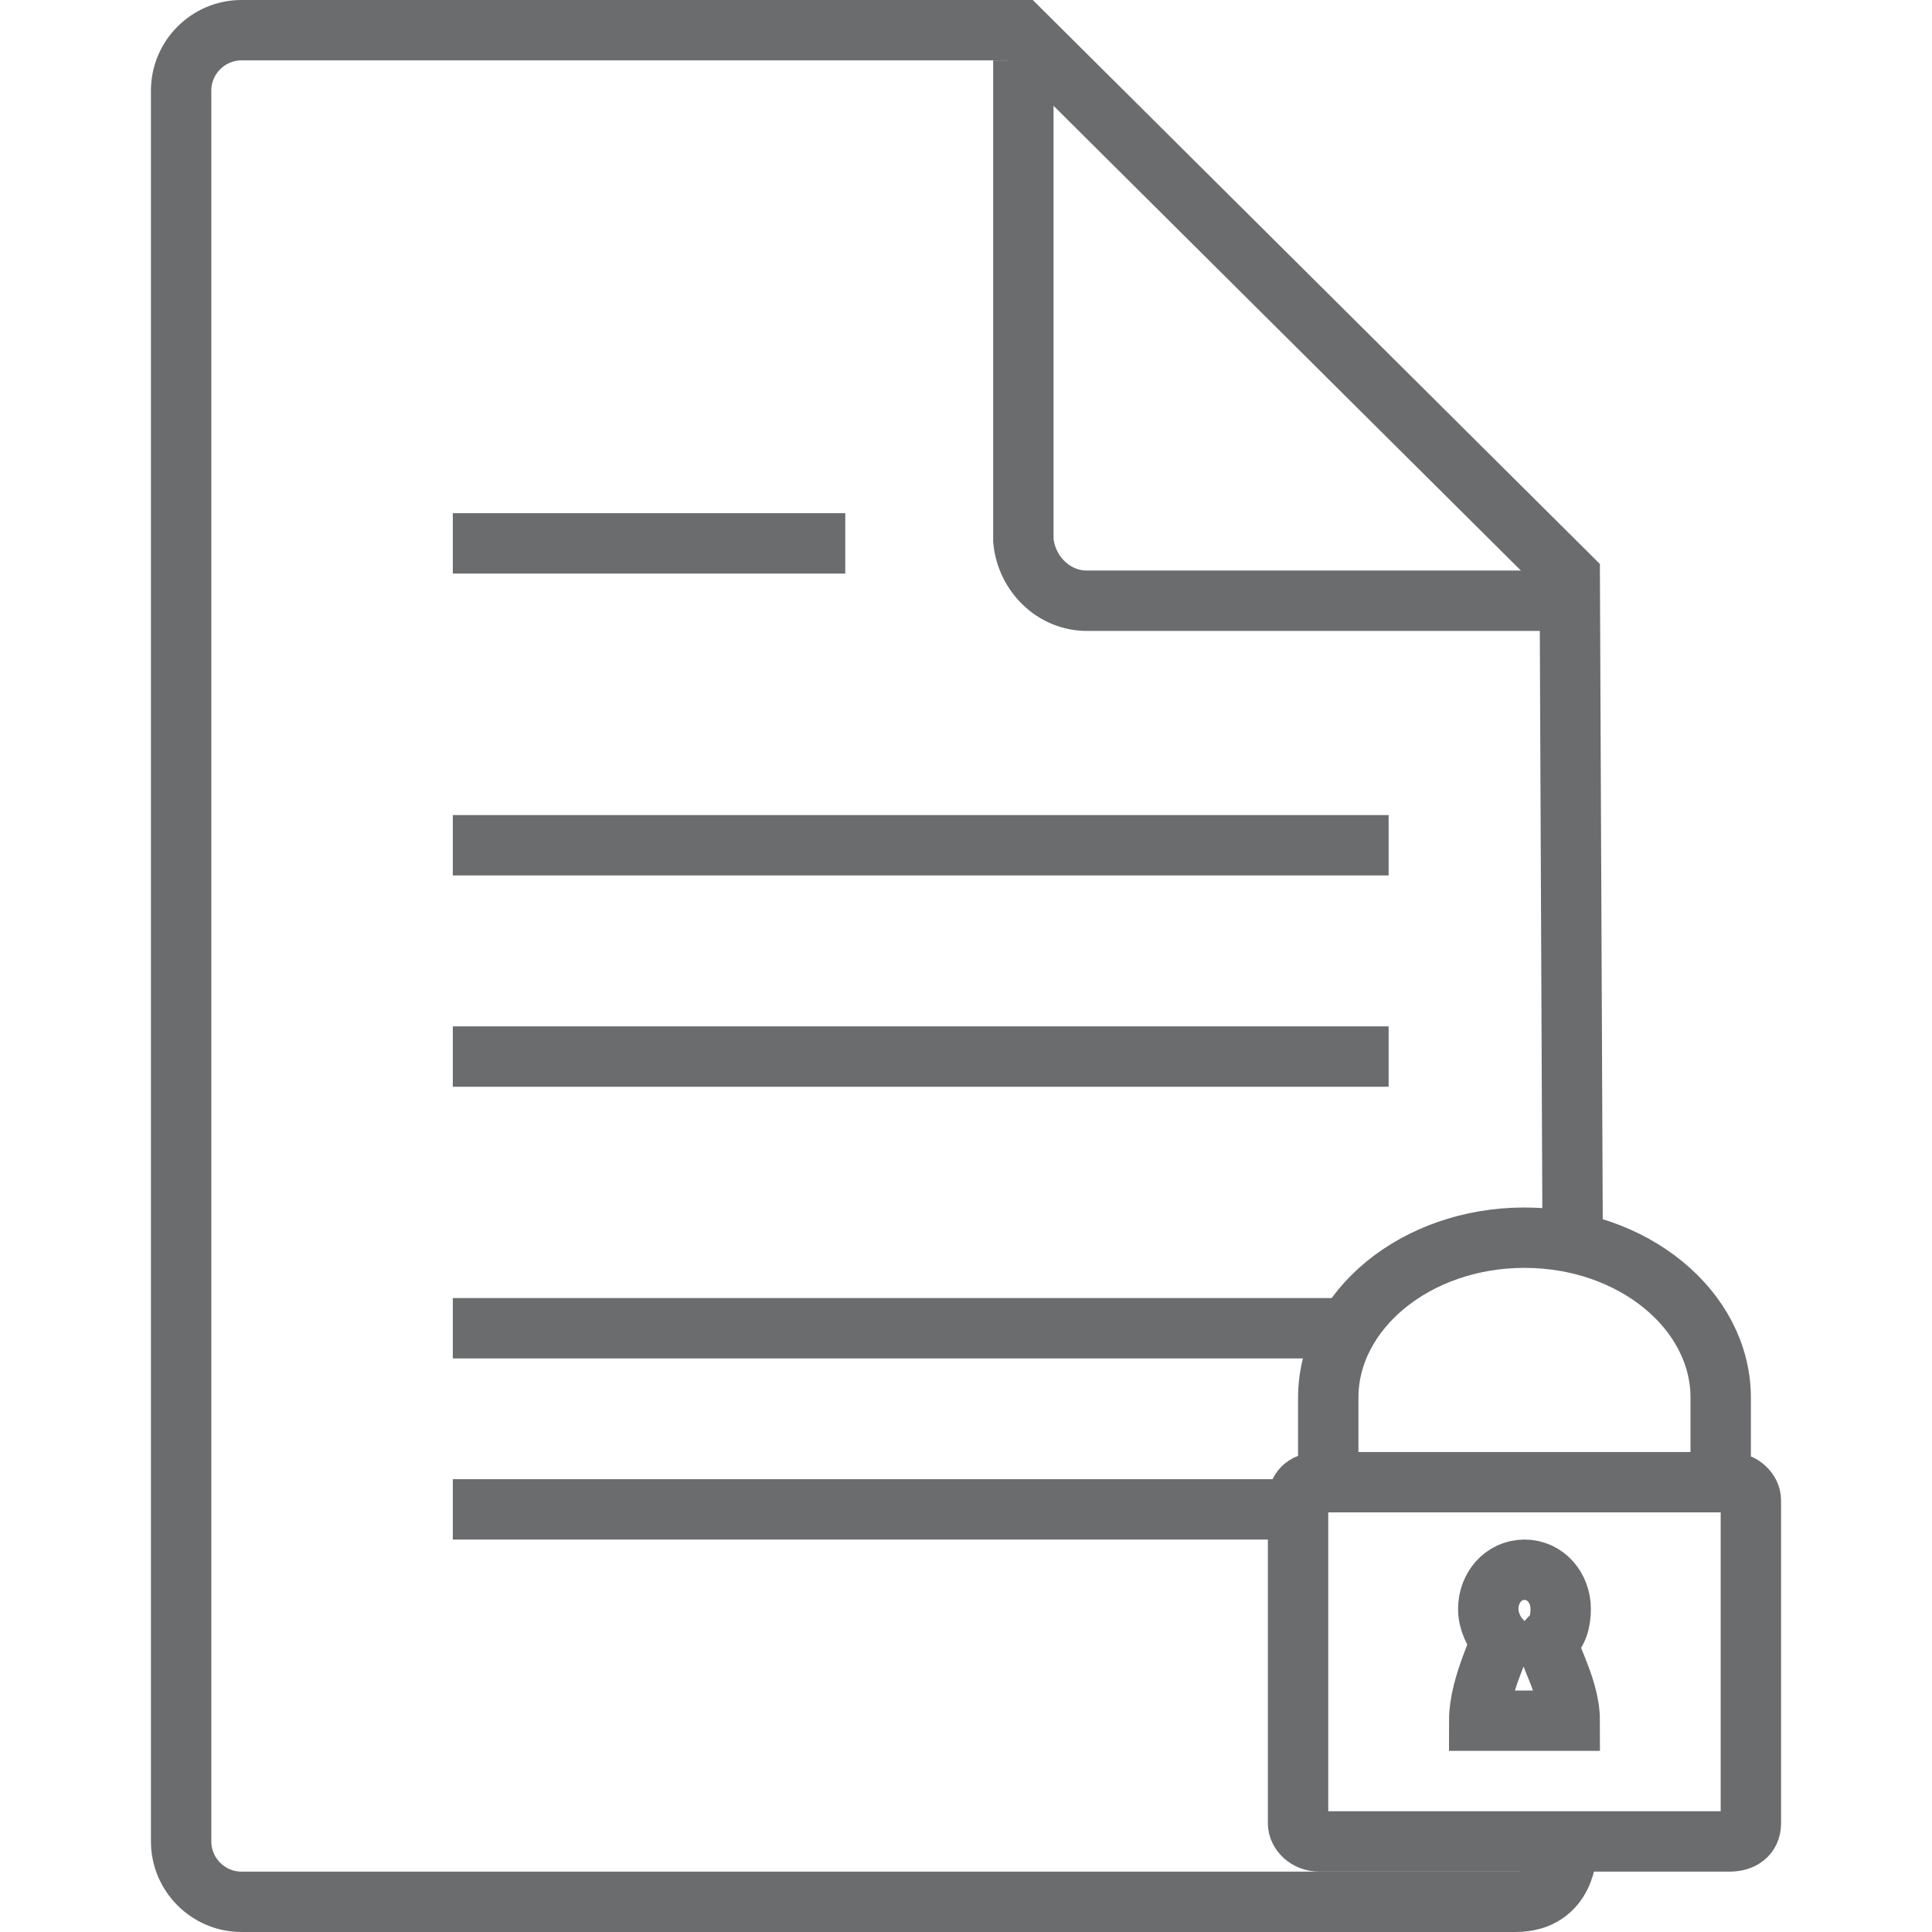
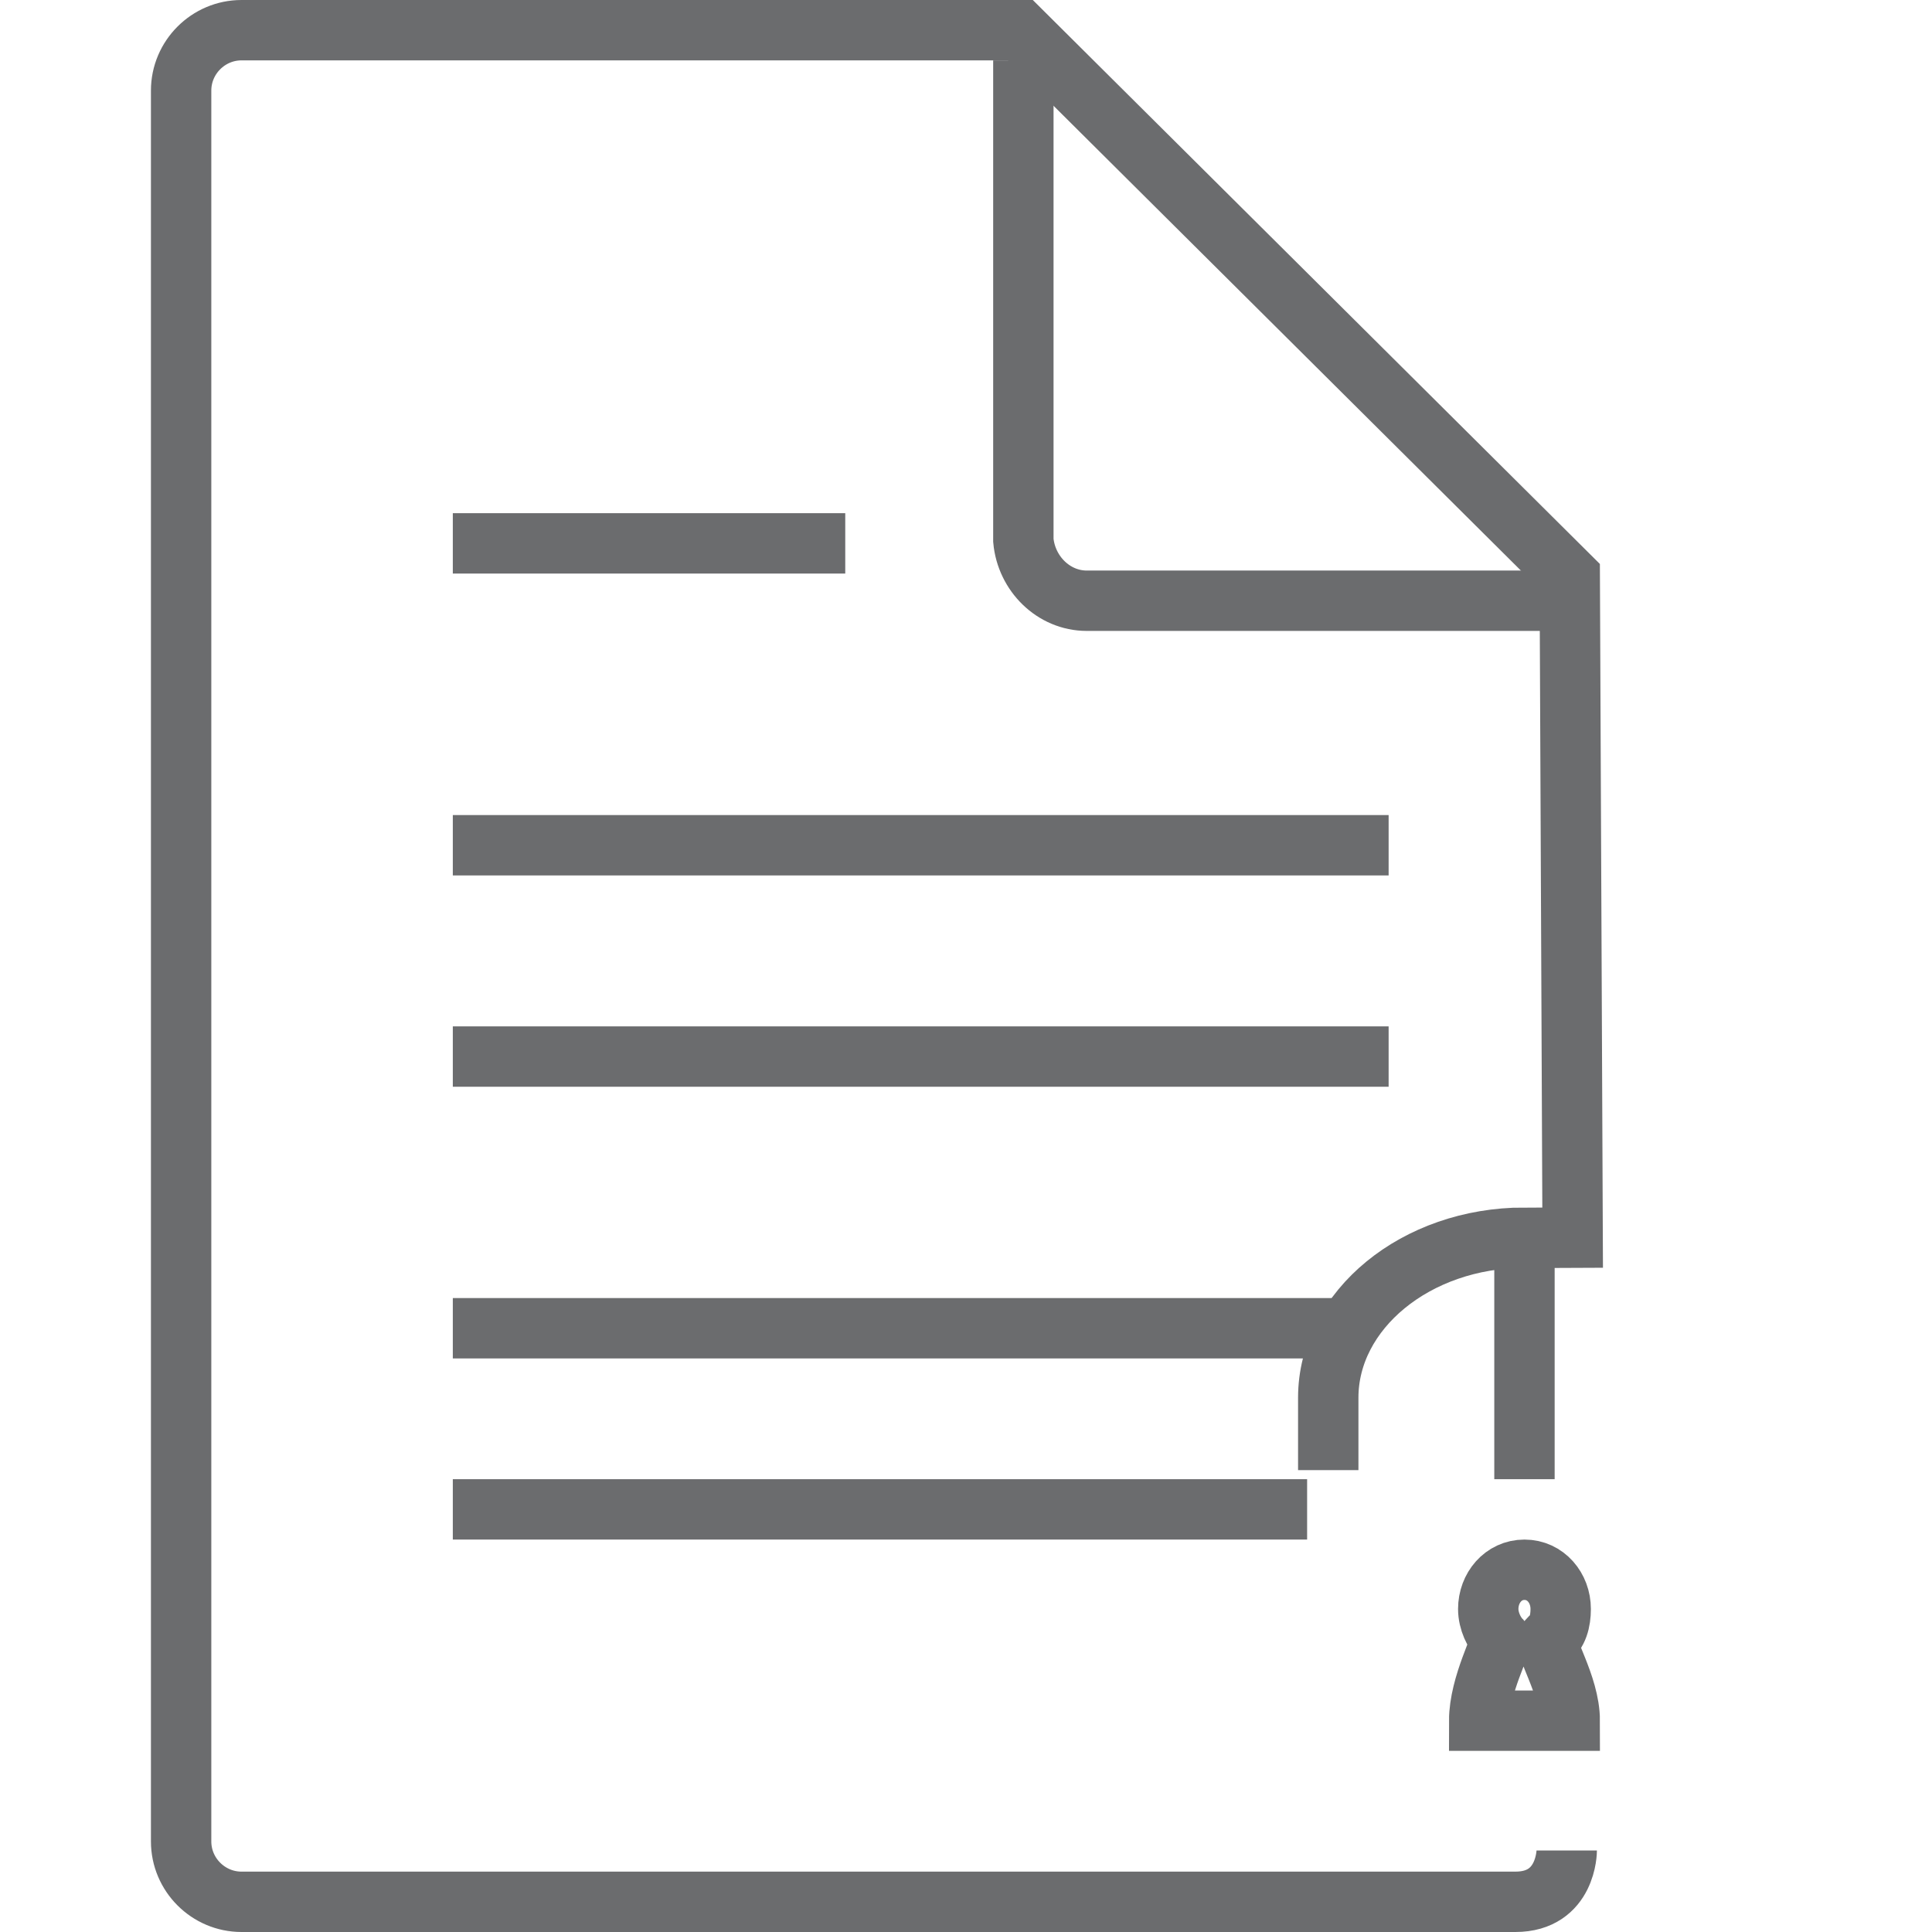
<svg xmlns="http://www.w3.org/2000/svg" xmlns:ns1="http://www.bohemiancoding.com/sketch/ns" version="1.1" id="Layer_1" width="800px" height="800px" viewBox="0 0 54 64" enable-background="new 0 0 54 64" xml:space="preserve">
  <title>Document-locked</title>
  <desc>Created with Sketch.</desc>
  <g id="Page-1" ns1:type="MSPage">
    <g id="Document-locked" transform="translate(1, 1)" ns1:type="MSLayerGroup">
      <path id="Shape_1_" ns1:type="MSShapeGroup" fill="none" stroke="#6B6C6E" stroke-width="2" d="M46.1,41L46,18.1L27.8,0H2    C0.9,0,0,0.9,0,2v58c0,1.1,0.9,2,2,2h42.2c1.7,0,1.7-1.7,1.7-1.7" />
      <path id="Shape" ns1:type="MSShapeGroup" fill="none" stroke="#6B6C6E" stroke-width="2" d="M46.1,18.9H30c-1.1,0-2-0.9-2.1-2    V1" />
      <path id="Shape_2_" ns1:type="MSShapeGroup" fill="none" stroke="#6B6C6E" stroke-width="2" d="M9,17h13" />
      <path id="Shape_3_" ns1:type="MSShapeGroup" fill="none" stroke="#6B6C6E" stroke-width="2" d="M9,27h31" />
      <path id="Shape_4_" ns1:type="MSShapeGroup" fill="none" stroke="#6B6C6E" stroke-width="2" d="M9,34h31" />
      <path id="Shape_5_" ns1:type="MSShapeGroup" fill="none" stroke="#6B6C6E" stroke-width="2" d="M9,43h29.7" />
      <path id="Shape_6_" ns1:type="MSShapeGroup" fill="none" stroke="#6B6C6E" stroke-width="2" d="M9,49h28.3" />
-       <path id="Shape_7_" ns1:type="MSShapeGroup" fill="none" stroke="#6B6C6E" stroke-width="2" d="M38,47.7v-2.4    c0-2.9,2.9-5.3,6.5-5.3s6.5,2.4,6.5,5.3V48" />
-       <path id="Shape_8_" ns1:type="MSShapeGroup" fill="none" stroke="#6B6C6E" stroke-width="2" d="M52,59.4c0,0.4-0.3,0.6-0.7,0.6    H37.7c-0.4,0-0.7-0.3-0.7-0.6V48.7c0-0.4,0.3-0.6,0.7-0.6h13.6c0.4,0,0.7,0.3,0.7,0.6V59.4L52,59.4z" />
+       <path id="Shape_7_" ns1:type="MSShapeGroup" fill="none" stroke="#6B6C6E" stroke-width="2" d="M38,47.7v-2.4    c0-2.9,2.9-5.3,6.5-5.3V48" />
      <path id="Shape_9_" ns1:type="MSShapeGroup" fill="none" stroke="#6B6C6E" stroke-width="2" d="M44.5,51    c-0.7,0-1.2,0.6-1.2,1.3c0,0.4,0.2,0.8,0.4,1c0.1,0.1-0.7,1.5-0.7,2.7h3c0-1.2-0.9-2.5-0.7-2.7c0.3-0.2,0.4-0.6,0.4-1    C45.7,51.6,45.2,51,44.5,51L44.5,51z" />
    </g>
  </g>
</svg>